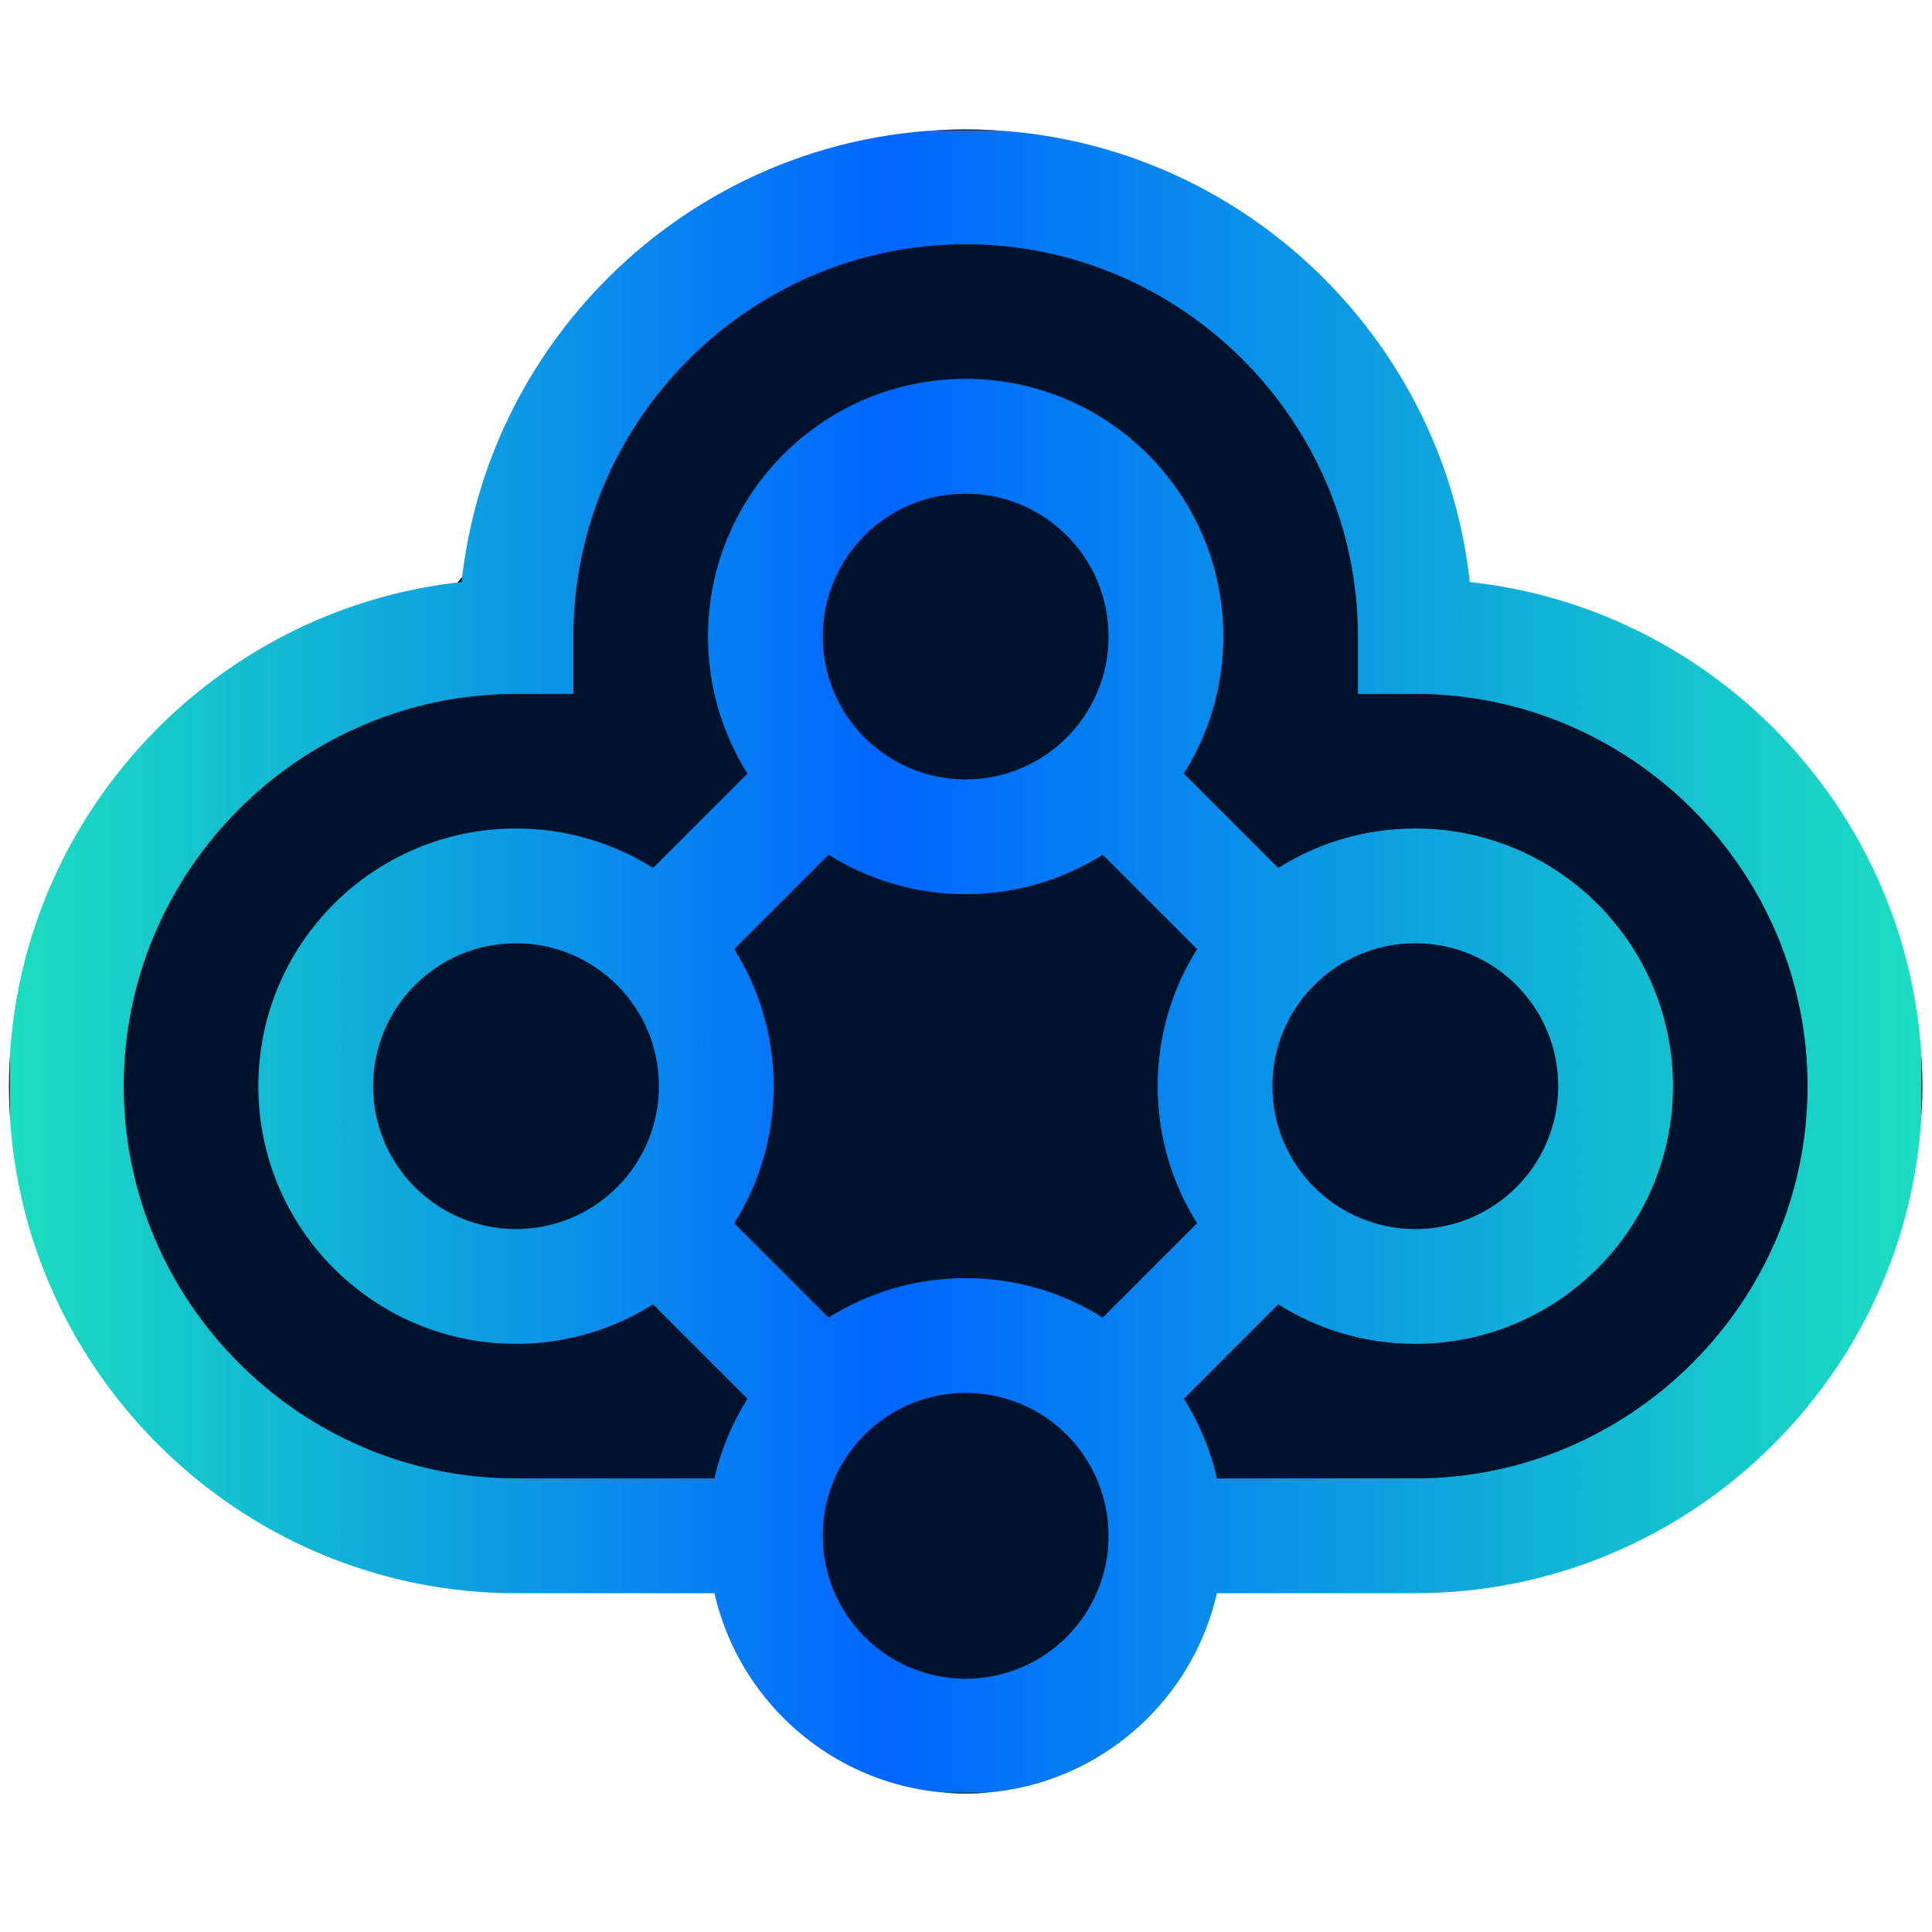
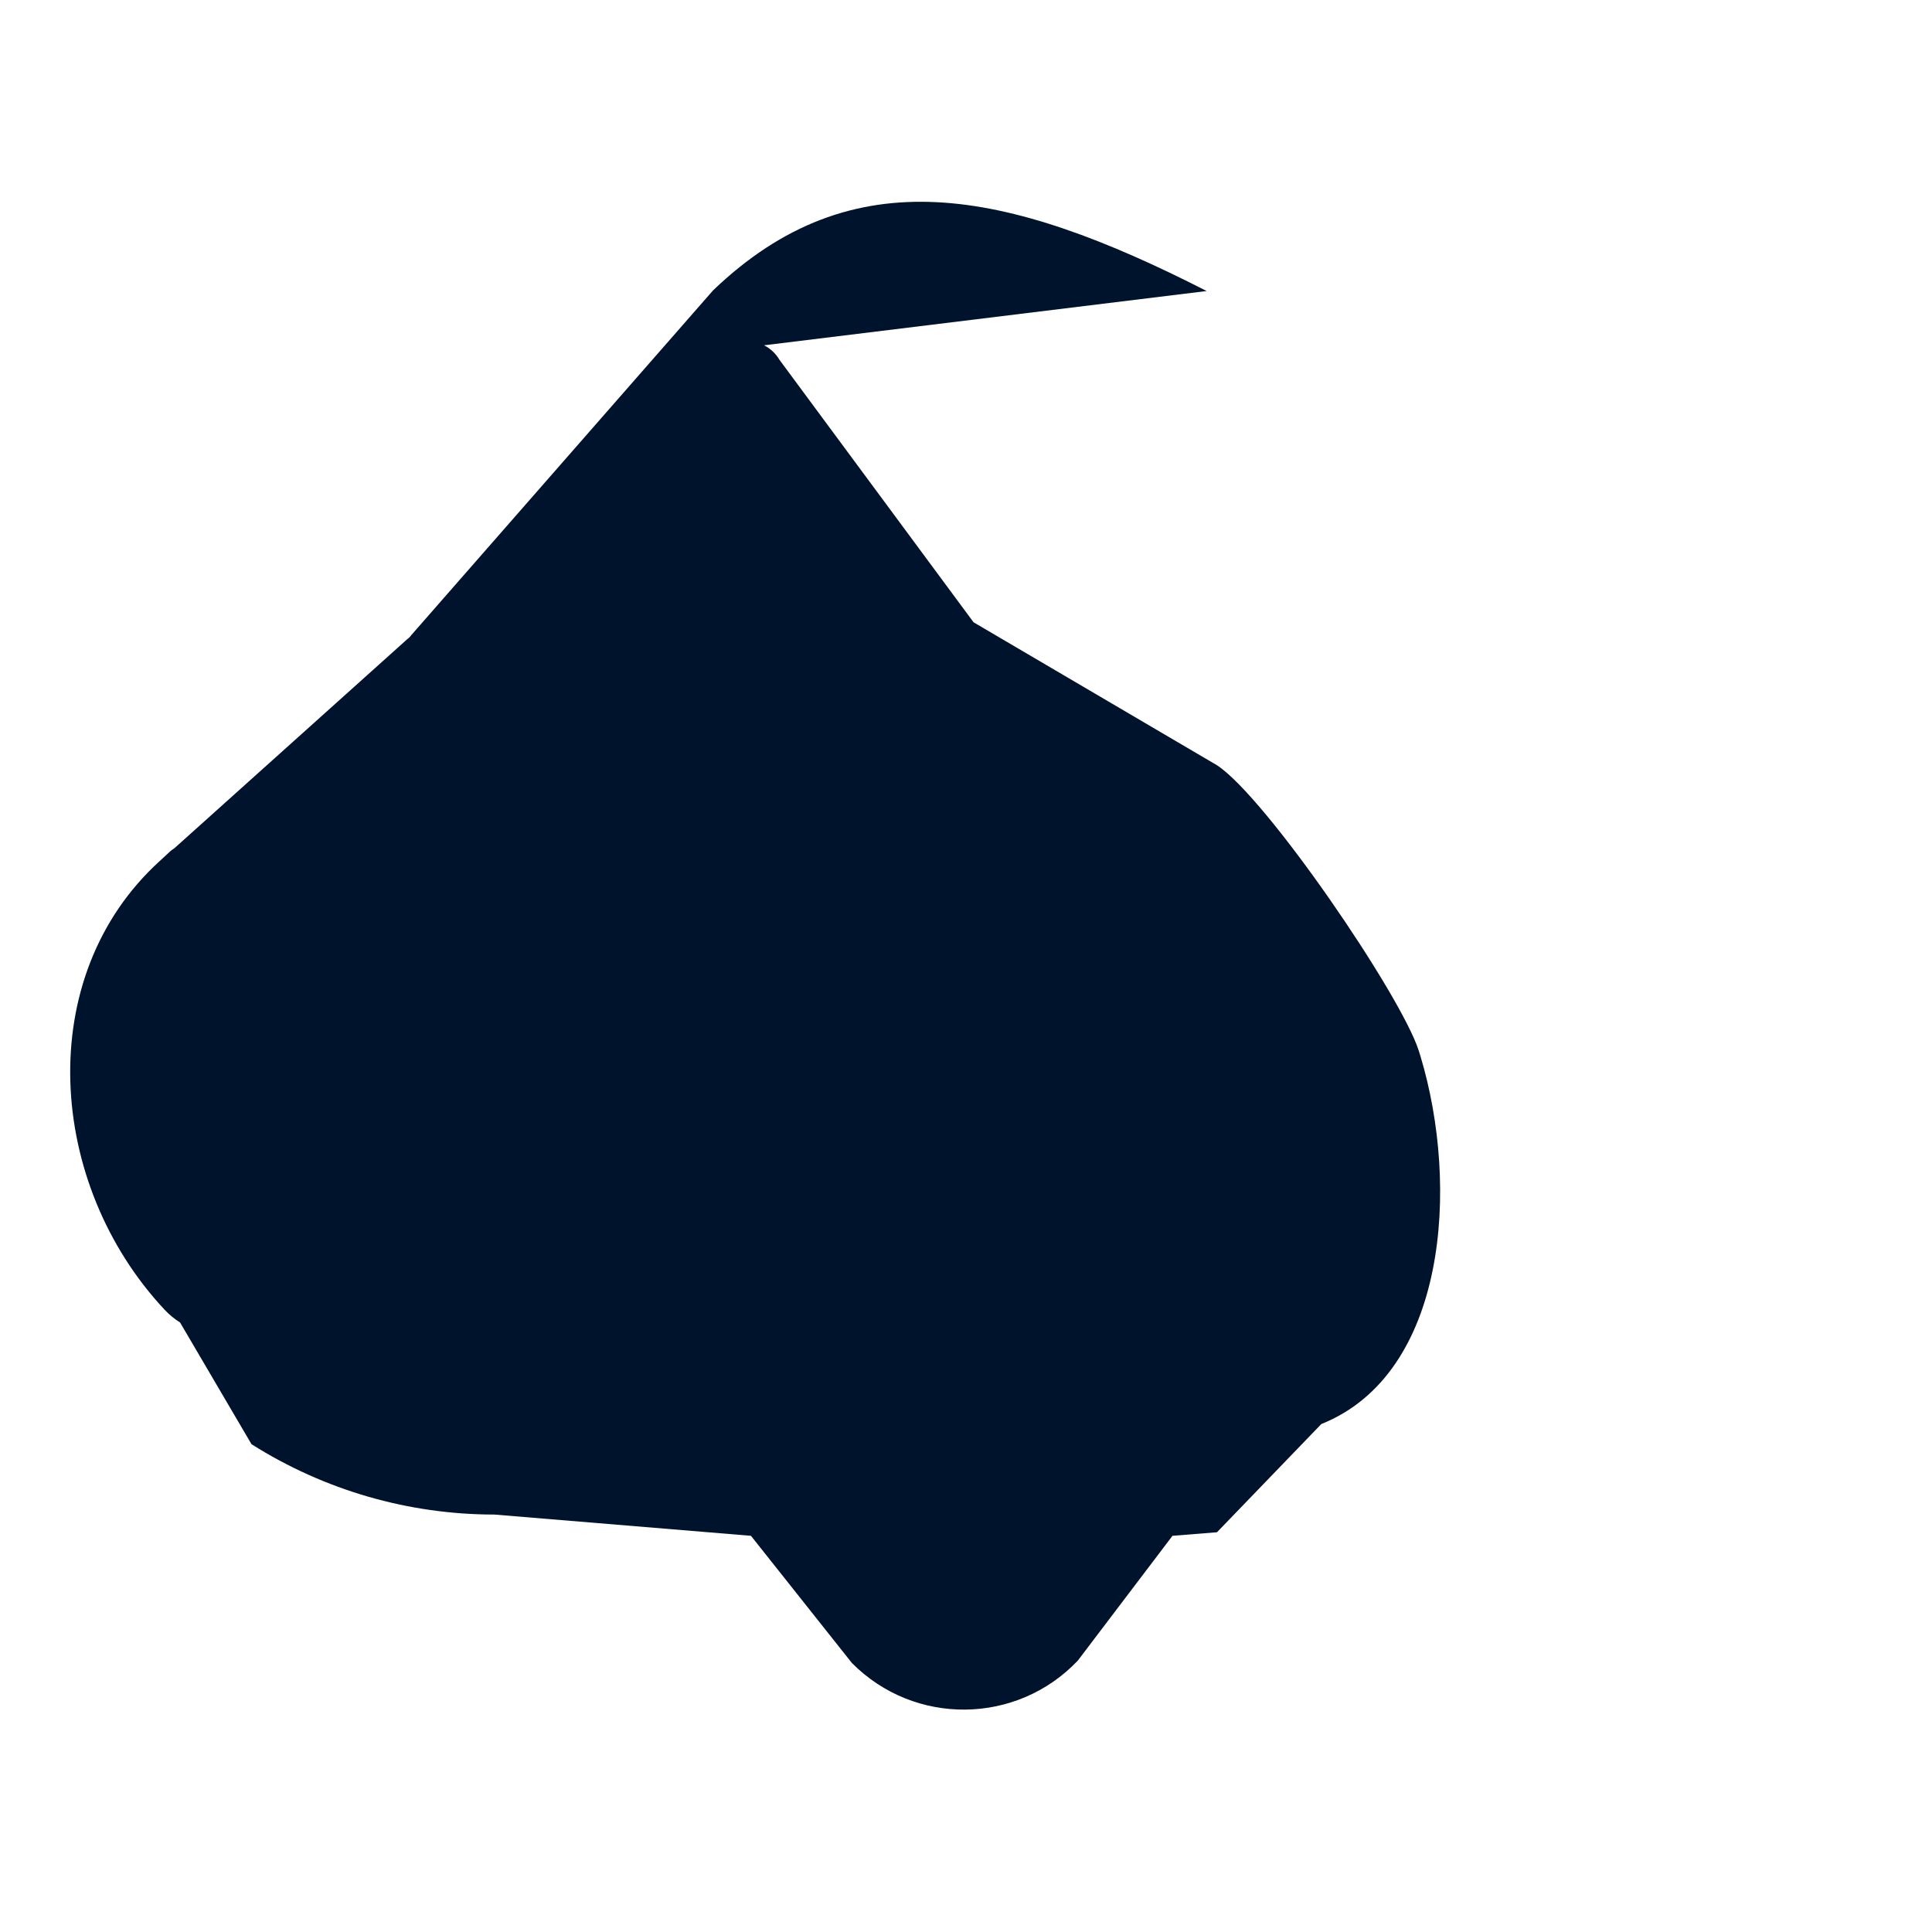
<svg xmlns="http://www.w3.org/2000/svg" id="uuid-d80bf73a-1899-44ae-9c70-a36f00dc04e9" viewBox="0 0 1000 1000">
  <defs>
    <style>.uuid-09c99bb5-a905-43a9-b817-d823c6c16e7a{fill:none;}.uuid-43af3be1-a38b-4905-9290-a519455e4fc9{fill:#00132c;}.uuid-94ddfe79-0c86-4b85-84bd-9bc82cd49fd6{clip-path:url(#uuid-198d6ba8-985a-417b-8877-b92670c0cd87);}.uuid-35573744-a43f-4ad0-b49a-9927ea35efcc{fill:url(#uuid-fea26786-f6f7-4067-90eb-e382d28837da);stroke:#231f20;stroke-miterlimit:10;}</style>
    <clipPath id="uuid-198d6ba8-985a-417b-8877-b92670c0cd87">
-       <path class="uuid-09c99bb5-a905-43a9-b817-d823c6c16e7a" d="M552.132,277.145c-13.378-13.383-31.885-21.657-52.305-21.657-20.429,0-38.927,8.273-52.305,21.657-13.378,13.383-21.666,31.88-21.666,52.309s8.288,38.926,21.666,52.305c13.378,13.383,31.876,21.661,52.305,21.661s38.927-8.278,52.305-21.661c13.378-13.379,21.666-31.876,21.666-52.305s-8.288-38.926-21.666-52.309M784.878,509.886c-13.378-13.383-31.885-21.662-52.305-21.662-20.438,0-38.927,8.278-52.315,21.662-13.378,13.383-21.656,31.876-21.656,52.305s8.278,38.926,21.666,52.309c13.378,13.378,31.875,21.662,52.305,21.662,20.42,0,38.917-8.283,52.305-21.662,13.378-13.383,21.656-31.88,21.656-52.309s-8.278-38.922-21.656-52.305ZM319.396,509.886c-13.388-13.383-31.877-21.662-52.315-21.662-20.42,0-38.927,8.278-52.305,21.662-13.378,13.383-21.656,31.876-21.656,52.305s8.278,38.926,21.656,52.309c13.388,13.378,31.885,21.662,52.305,21.662,20.438,0,38.927-8.283,52.305-21.662,13.388-13.383,21.666-31.88,21.666-52.309s-8.269-38.922-21.656-52.305ZM552.132,742.623c-13.378-13.383-31.885-21.662-52.305-21.662-20.429,0-38.927,8.278-52.305,21.662-13.378,13.383-21.666,31.88-21.666,52.305,0,20.429,8.288,38.926,21.666,52.305,13.378,13.383,31.876,21.666,52.305,21.666s38.927-8.283,52.305-21.666c13.378-13.379,21.666-31.876,21.666-52.305,0-20.425-8.288-38.922-21.666-52.305ZM499.827,661.561c26.071,0,50.401,7.488,70.955,20.425l48.839-48.848c-12.928-20.546-20.42-44.875-20.42-70.946s7.493-50.4,20.42-70.947l-48.839-48.843c-20.554,12.936-44.884,20.42-70.955,20.42s-50.401-7.484-70.955-20.42l-48.839,48.843c12.935,20.552,20.419,44.876,20.419,70.947s-7.484,50.4-20.419,70.946l48.839,48.848c20.554-12.941,44.884-20.425,70.955-20.425ZM369.777,824.633h-102.696c-72.201,0-137.812-29.515-185.361-77.072-47.547-47.547-77.066-113.168-77.066-185.37s29.519-137.822,77.066-185.37c41.283-41.283,96.179-68.97,157.187-75.551,6.58-61.003,34.268-115.908,75.551-157.191,47.547-47.547,113.168-77.067,185.37-77.067s137.822,29.519,185.37,77.067c41.283,41.283,68.971,96.188,75.551,157.191,60.998,6.581,115.903,34.268,157.194,75.551,47.548,47.547,77.059,113.168,77.059,185.37s-29.52,137.822-77.059,185.37c-47.556,47.548-113.176,77.072-185.368,77.072h-102.696c-5.67,24.902-18.308,47.155-35.75,64.6-24.139,24.135-57.468,39.067-94.3,39.067-36.823,0-70.162-14.932-94.301-39.067-17.44-17.445-30.078-39.698-35.749-64.6ZM629.877,765.233h102.696c55.799,0,106.559-22.858,143.364-59.667,36.815-36.81,59.663-87.571,59.663-143.374s-22.848-106.56-59.663-143.374c-36.805-36.809-87.565-59.662-143.364-59.662h-29.701v-29.7c0-55.808-22.857-106.565-59.672-143.374-36.815-36.814-87.566-59.667-143.374-59.667s-106.56,22.853-143.374,59.662c-36.815,36.814-59.663,87.571-59.663,143.379v29.7h-29.71c-55.799,0-106.559,22.849-143.365,59.662-36.813,36.814-59.663,87.571-59.663,143.374s22.858,106.565,59.663,143.374c36.806,36.813,87.566,59.667,143.365,59.667h102.696c3.376-14.841,9.226-28.744,17.097-41.251l-48.839-48.844c-20.554,12.936-44.884,20.425-70.955,20.425-36.822,0-70.16-14.931-94.3-39.066-24.131-24.135-39.063-57.478-39.063-94.305,0-36.823,14.932-70.166,39.063-94.301,24.139-24.135,57.485-39.066,94.3-39.066,26.071,0,50.401,7.484,70.955,20.425l48.848-48.848c-12.936-20.55-20.42-44.875-20.42-70.946,0-36.828,14.922-70.17,39.062-94.305,24.139-24.13,57.478-39.062,94.301-39.062,36.815,0,70.16,14.931,94.3,39.062,24.139,24.135,39.072,57.478,39.072,94.305,0,26.071-7.493,50.396-20.429,70.946l48.847,48.848c20.547-12.941,44.885-20.425,70.956-20.425,36.813,0,70.16,14.932,94.3,39.066,24.131,24.135,39.07,57.478,39.07,94.301,0,36.828-14.94,70.17-39.07,94.305-24.139,24.135-57.486,39.066-94.3,39.066-26.071,0-50.41-7.488-70.956-20.425l-48.839,48.844c7.873,12.507,13.721,26.41,17.099,41.251Z" />
-     </clipPath>
+       </clipPath>
    <linearGradient id="uuid-fea26786-f6f7-4067-90eb-e382d28837da" x1="4.654" y1="497.657" x2="995" y2="497.657" gradientUnits="userSpaceOnUse">
      <stop offset="0" stop-color="#1bdec0" />
      <stop offset=".46" stop-color="#06f" />
      <stop offset="1" stop-color="#1bdec0" />
    </linearGradient>
  </defs>
-   <path class="uuid-43af3be1-a38b-4905-9290-a519455e4fc9" d="M624.565,150.635c-104.16-53.186-183.49-69.336-255.499-.315l-156.272,178.514c-.525.77-1.189,1.436-1.958,1.962l-120.666,108.338c-2.762,1.874-.17-.134-7.522,6.556-65.869,59.935-58.299,167.25,2.558,232.239,2.37,2.531,5.065,4.739,7.995,6.593l36.965,62.985c37.617,23.794,81.213,36.425,125.724,36.425l132.798,11,52.218,65.791c32.334,32.689,85.299,32.15,116.96-1.19l49.003-64.601,23.038-1.84c66.427-5.306,180.756,17.781,229.093-28.091l54-56c65.114-26.081,71.56-123.223,51.33-190.386-.314-1.042-.64-2.081-.977-3.117-9.45-28.999-78.847-130.772-104.353-147.497l-126-74-100.458-135.847c-1.881-3.221-4.655-5.822-7.977-7.518Z" />
+   <path class="uuid-43af3be1-a38b-4905-9290-a519455e4fc9" d="M624.565,150.635c-104.16-53.186-183.49-69.336-255.499-.315l-156.272,178.514c-.525.77-1.189,1.436-1.958,1.962l-120.666,108.338c-2.762,1.874-.17-.134-7.522,6.556-65.869,59.935-58.299,167.25,2.558,232.239,2.37,2.531,5.065,4.739,7.995,6.593l36.965,62.985c37.617,23.794,81.213,36.425,125.724,36.425l132.798,11,52.218,65.791c32.334,32.689,85.299,32.15,116.96-1.19l49.003-64.601,23.038-1.84l54-56c65.114-26.081,71.56-123.223,51.33-190.386-.314-1.042-.64-2.081-.977-3.117-9.45-28.999-78.847-130.772-104.353-147.497l-126-74-100.458-135.847c-1.881-3.221-4.655-5.822-7.977-7.518Z" />
  <g class="uuid-94ddfe79-0c86-4b85-84bd-9bc82cd49fd6">
-     <rect class="uuid-35573744-a43f-4ad0-b49a-9927ea35efcc" x="4.654" y="67.014" width="990.346" height="861.286" />
-   </g>
+     </g>
</svg>